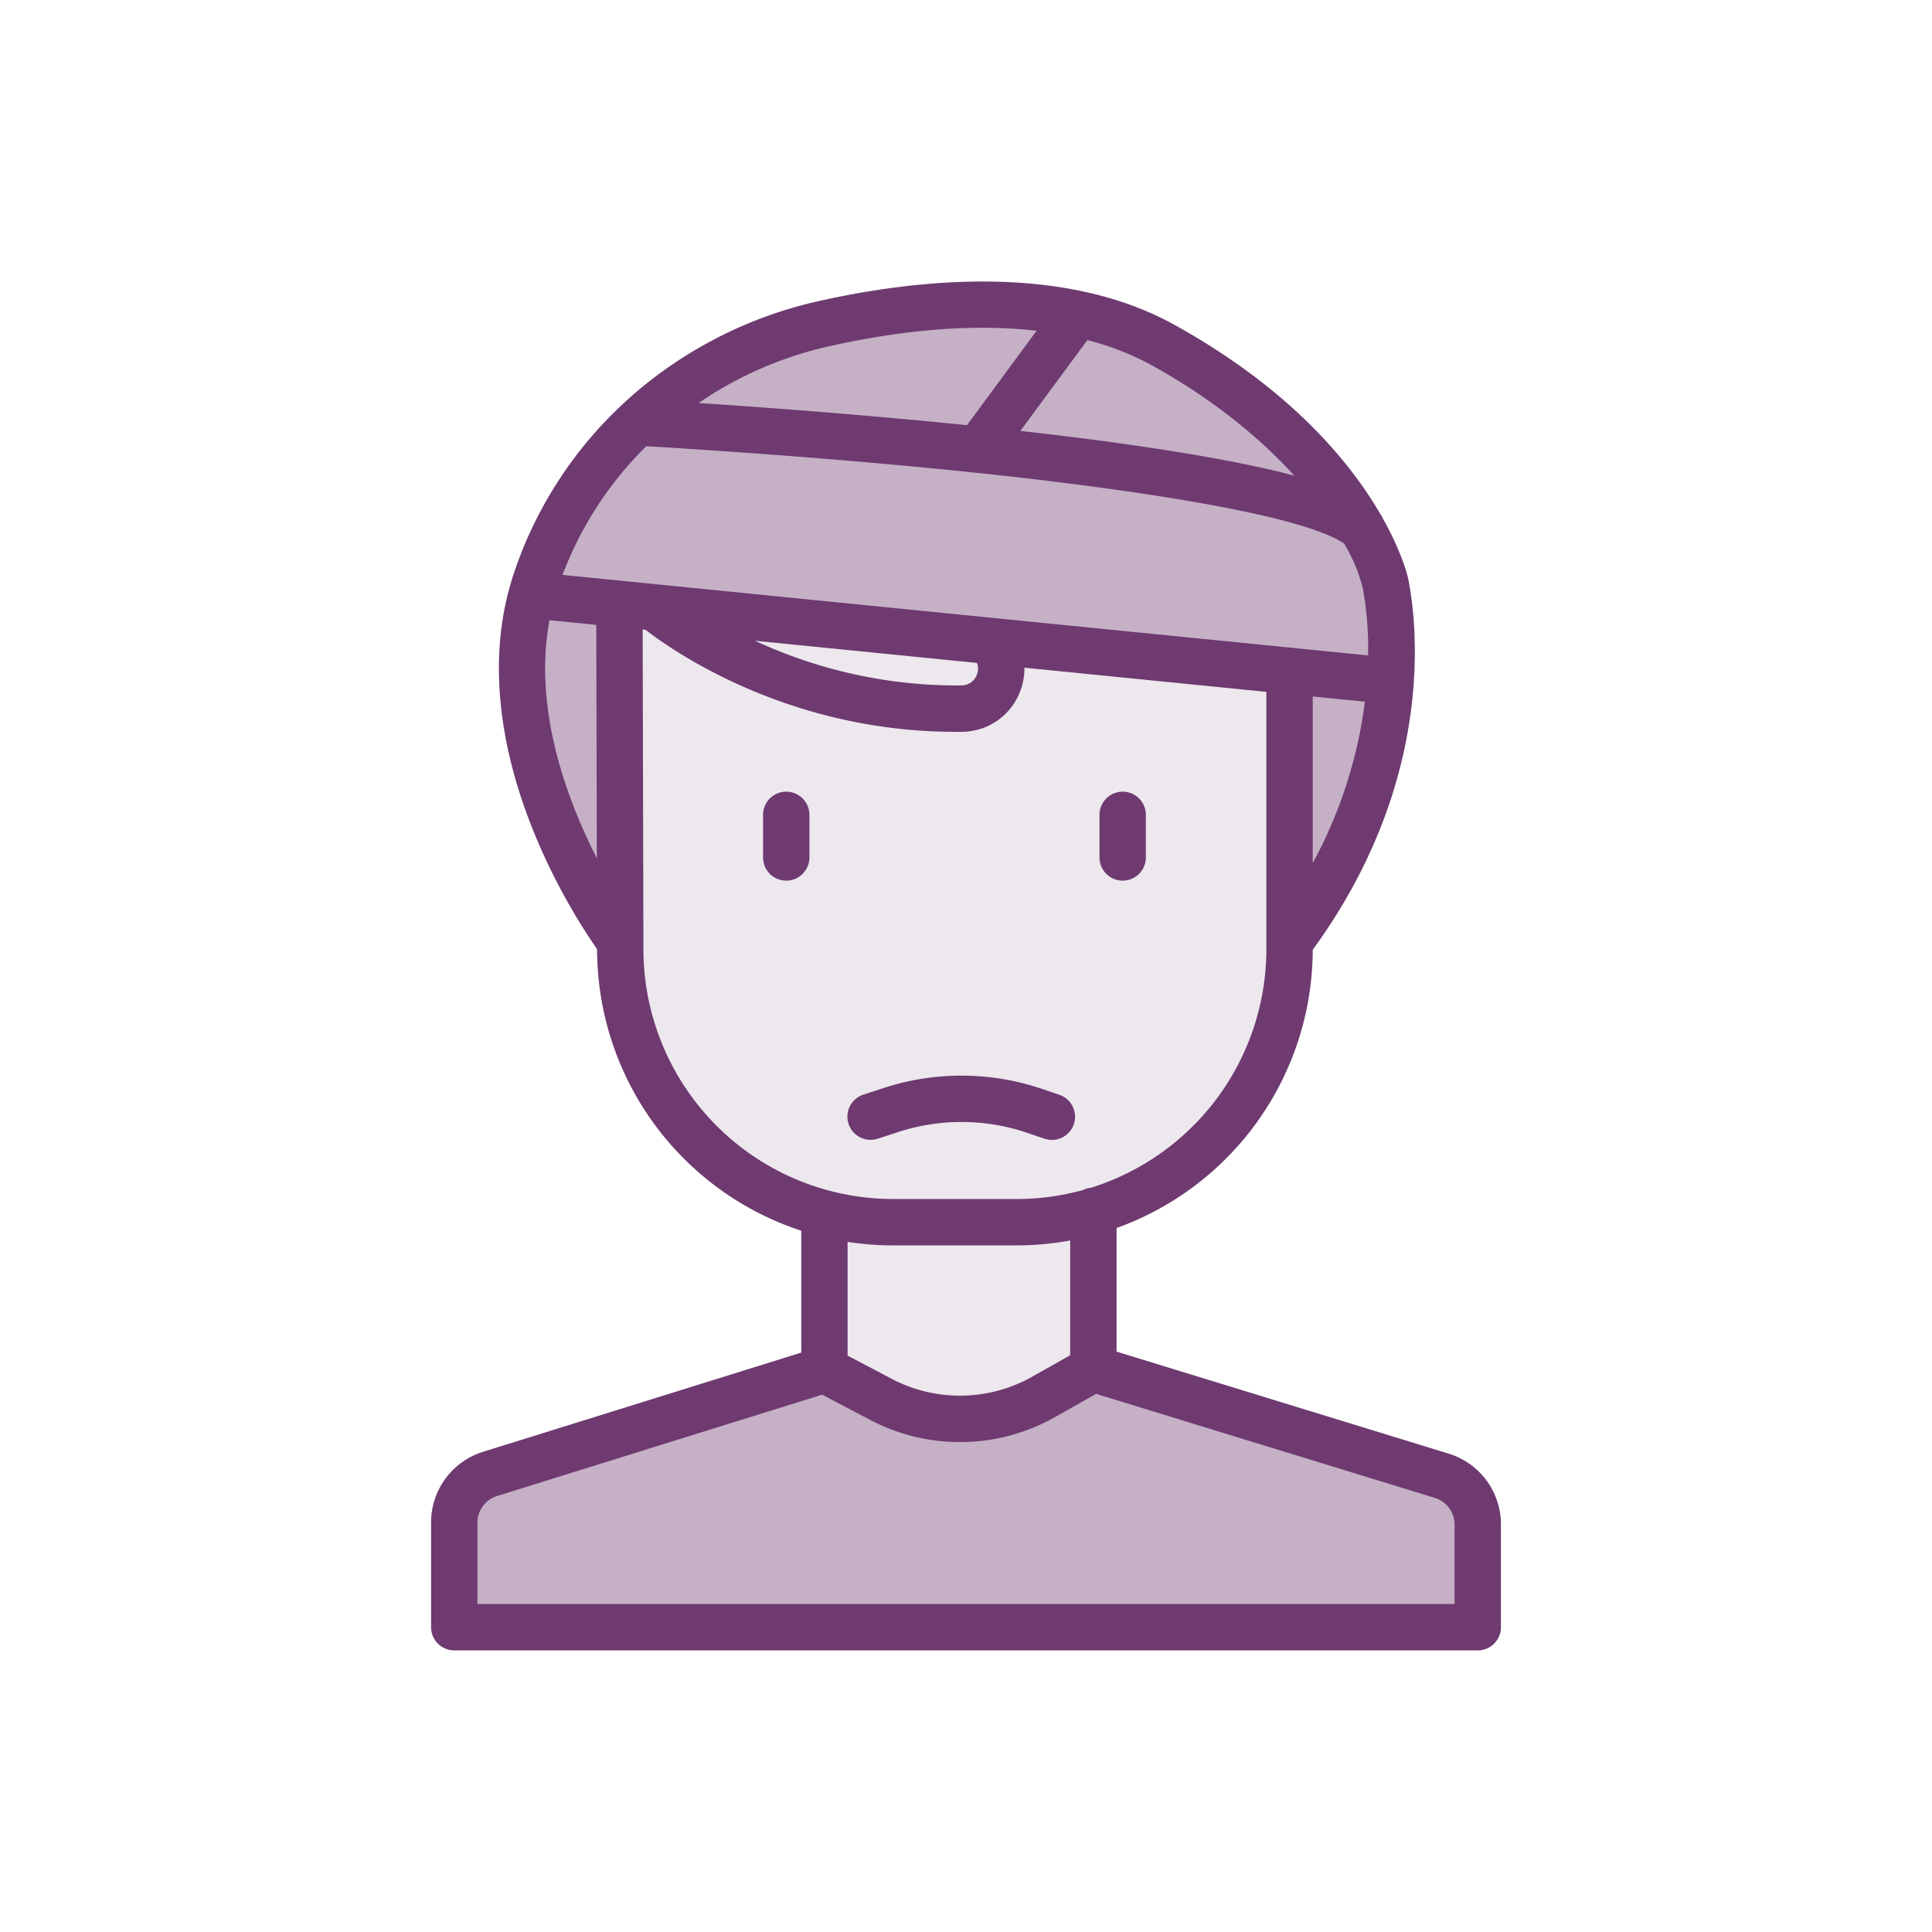
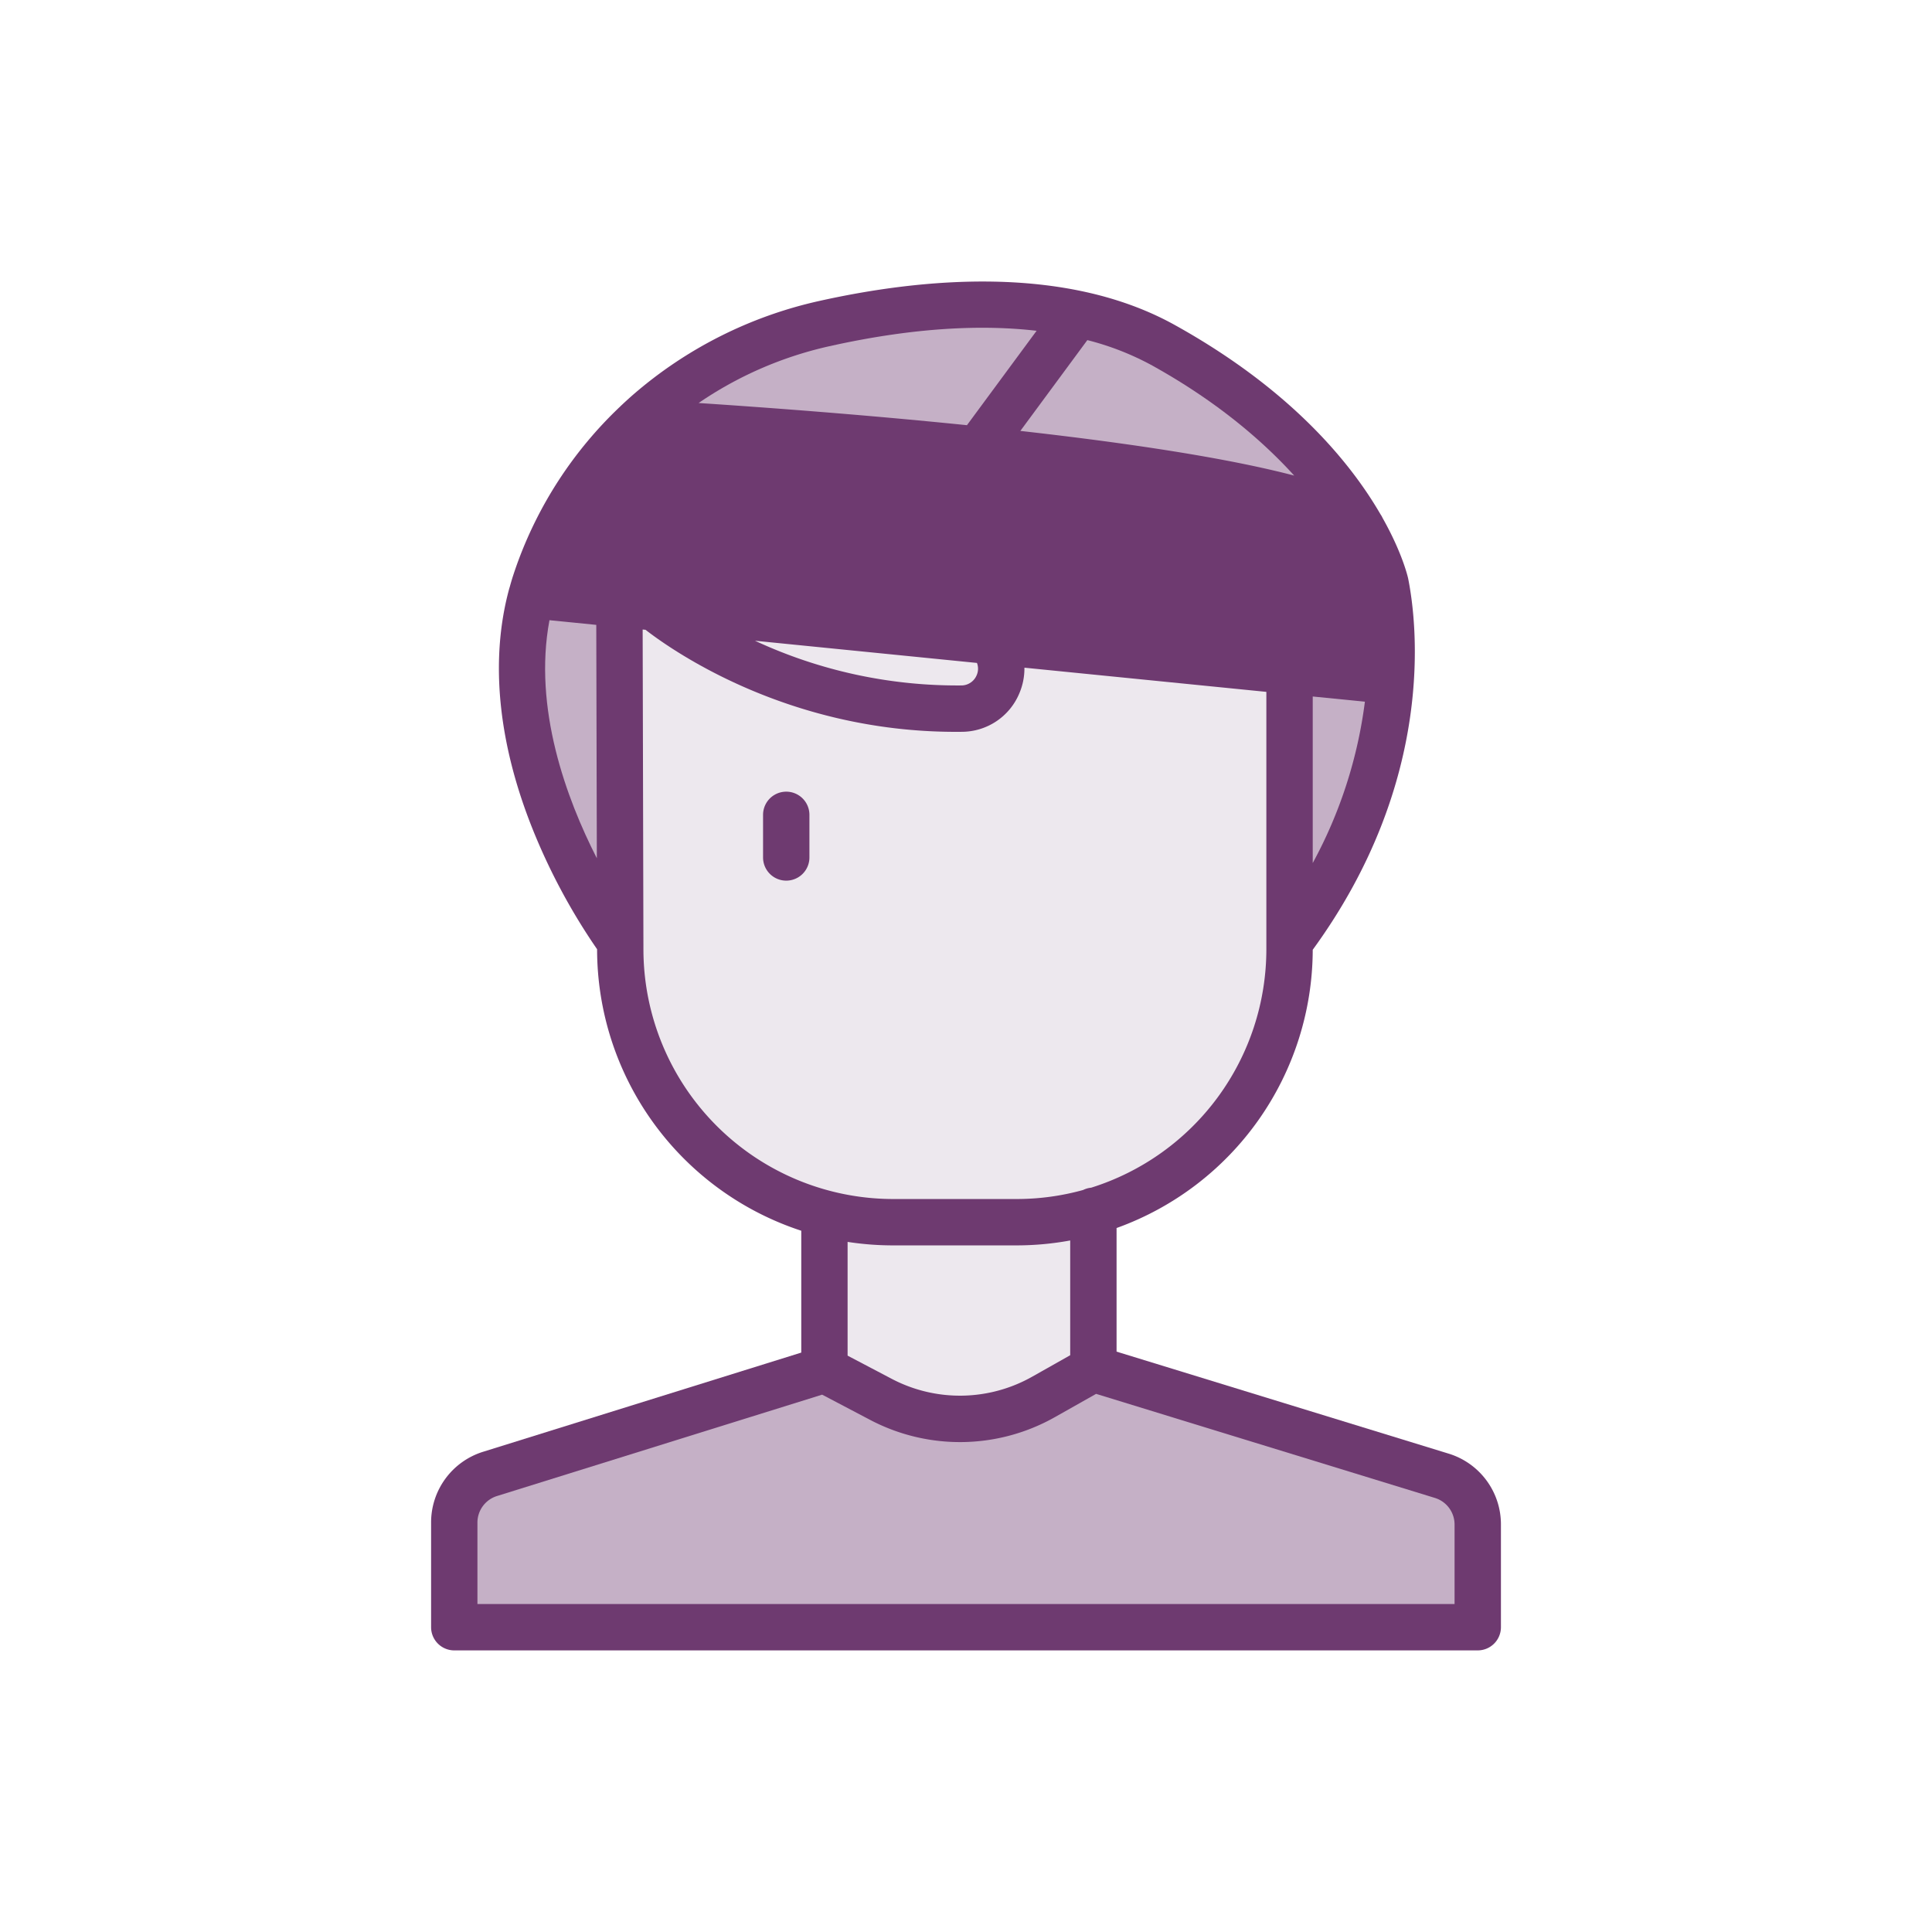
<svg xmlns="http://www.w3.org/2000/svg" viewBox="0 0 500 500">
  <title>icon-pac-cover</title>
  <g id="icon-pac-cover">
    <path d="M374.853,376.183,288.967,349.8V317.813a76.718,76.718,0,0,0,50.768-72.019c31.958-43.844,26.99-84.584,24.7-96.049-.03-.149-1.372-6.38-6.621-15.694a5.888,5.888,0,0,0-.551-.964c-7.675-13.24-23.083-32.247-53.233-48.98-28.444-15.785-65.813-12.077-92.153-6.185a109.814,109.814,0,0,0-48.034,24.231c-1,.87-1.973,1.762-2.936,2.665-.133.117-.26.24-.383.368a105.308,105.308,0,0,0-26.923,41.4q-.429,1.222-.837,2.472c-.319.979-.6,1.974-.88,2.972-.06.173-.112.349-.157.53-5.062,18.762-2.74,40.688,6.8,63.69a160.145,160.145,0,0,0,16,29.414v.043a76.719,76.719,0,0,0,52.839,72.806v31.536l-82.292,25.654a19.146,19.146,0,0,0-13.507,18.359v27.059a6,6,0,0,0,6,6H382.435a6.01,6.01,0,0,0,6.006-6.006V394.57A19.135,19.135,0,0,0,374.853,376.183Z" style="fill:#6e3a70" />
    <path d="M353.234,181.6a118.584,118.584,0,0,1-13.5,41.753v-43.1Z" style="fill:#c5b0c6" />
    <path d="M334.938,123.081c-13.192-3.462-34.822-7.505-70.872-11.56l17.337-23.5A71.636,71.636,0,0,1,298.2,94.6C314.618,103.709,326.513,113.812,334.938,123.081Z" style="fill:#c5b0c6" />
    <path d="M214.493,89.633c22.355-5,40-5.626,53.779-4.026l-18.026,24.432c-27.2-2.777-53.465-4.69-69.445-5.74A97.386,97.386,0,0,1,214.493,89.633Z" style="fill:#c5b0c6" />
-     <path d="M167.253,115.479c9.872.574,45.167,2.751,82.124,6.534,25.427,2.6,85.12,9.561,98.482,18.666a43.336,43.336,0,0,1,4.806,11.42,86.1,86.1,0,0,1,1.4,17.528l-19.062-1.906a6.041,6.041,0,0,0-1.27-.137c-.023,0-.046,0-.07,0l-188.087-18.8A92.986,92.986,0,0,1,167.253,115.479Z" style="fill:#c5b0c6" />
    <path d="M252.763,174.739a4.3,4.3,0,0,1-3.977,2.653,124.178,124.178,0,0,1-53.394-11.567l57.444,5.742A4.171,4.171,0,0,1,252.763,174.739Z" style="fill:#ede8ee" />
    <path d="M142.2,160.507l12.116,1.211.145,60.4C146.567,206.642,137.946,183.284,142.2,160.507Z" style="fill:#c5b0c6" />
    <path d="M166.519,245.694l-.2-82.776.743.075c6.952,5.393,36.829,26.407,80.263,26.407.529,0,1.07,0,1.6-.008a16.177,16.177,0,0,0,14.874-9.949,16.352,16.352,0,0,0,1.32-6.647l62.614,6.259v66.654a64.711,64.711,0,0,1-45.343,61.665,5.966,5.966,0,0,0-2.081.595,64.4,64.4,0,0,1-17.171,2.336H231.115A64.673,64.673,0,0,1,166.519,245.694Z" style="fill:#ede8ee" />
    <path d="M231.115,322.305h32.027a76.641,76.641,0,0,0,13.825-1.274v29.7l-9.779,5.521a37.99,37.99,0,0,1-36.488.549l-11.342-5.962V321.4A76.866,76.866,0,0,0,231.115,322.305Z" style="fill:#ede8ee" />
    <path d="M376.441,415.123H123.559V394.064a7.2,7.2,0,0,1,5.079-6.9l84.131-26.227,12.347,6.49a49.935,49.935,0,0,0,47.972-.721l10.583-5.975,87.659,26.925a7.2,7.2,0,0,1,5.111,6.917Z" style="fill:#c5b0c6" />
    <path d="M209.479,210.882v11.027a6,6,0,0,1-12,0V210.882a6,6,0,0,1,12,0Z" style="fill:#6e3a70" />
-     <path d="M284.548,221.909V210.882a6,6,0,0,1,12,0v11.027a6,6,0,0,1-12,0Z" style="fill:#6e3a70" />
-     <path d="M232.5,292.952l-5.328,1.742a6,6,0,0,1-3.729-11.406l5.328-1.742a64.982,64.982,0,0,1,40.853.241l4.48,1.524a6,6,0,1,1-3.862,11.361l-4.481-1.524A52.91,52.91,0,0,0,232.5,292.952Z" style="fill:#6e3a70" />
  </g>
</svg>